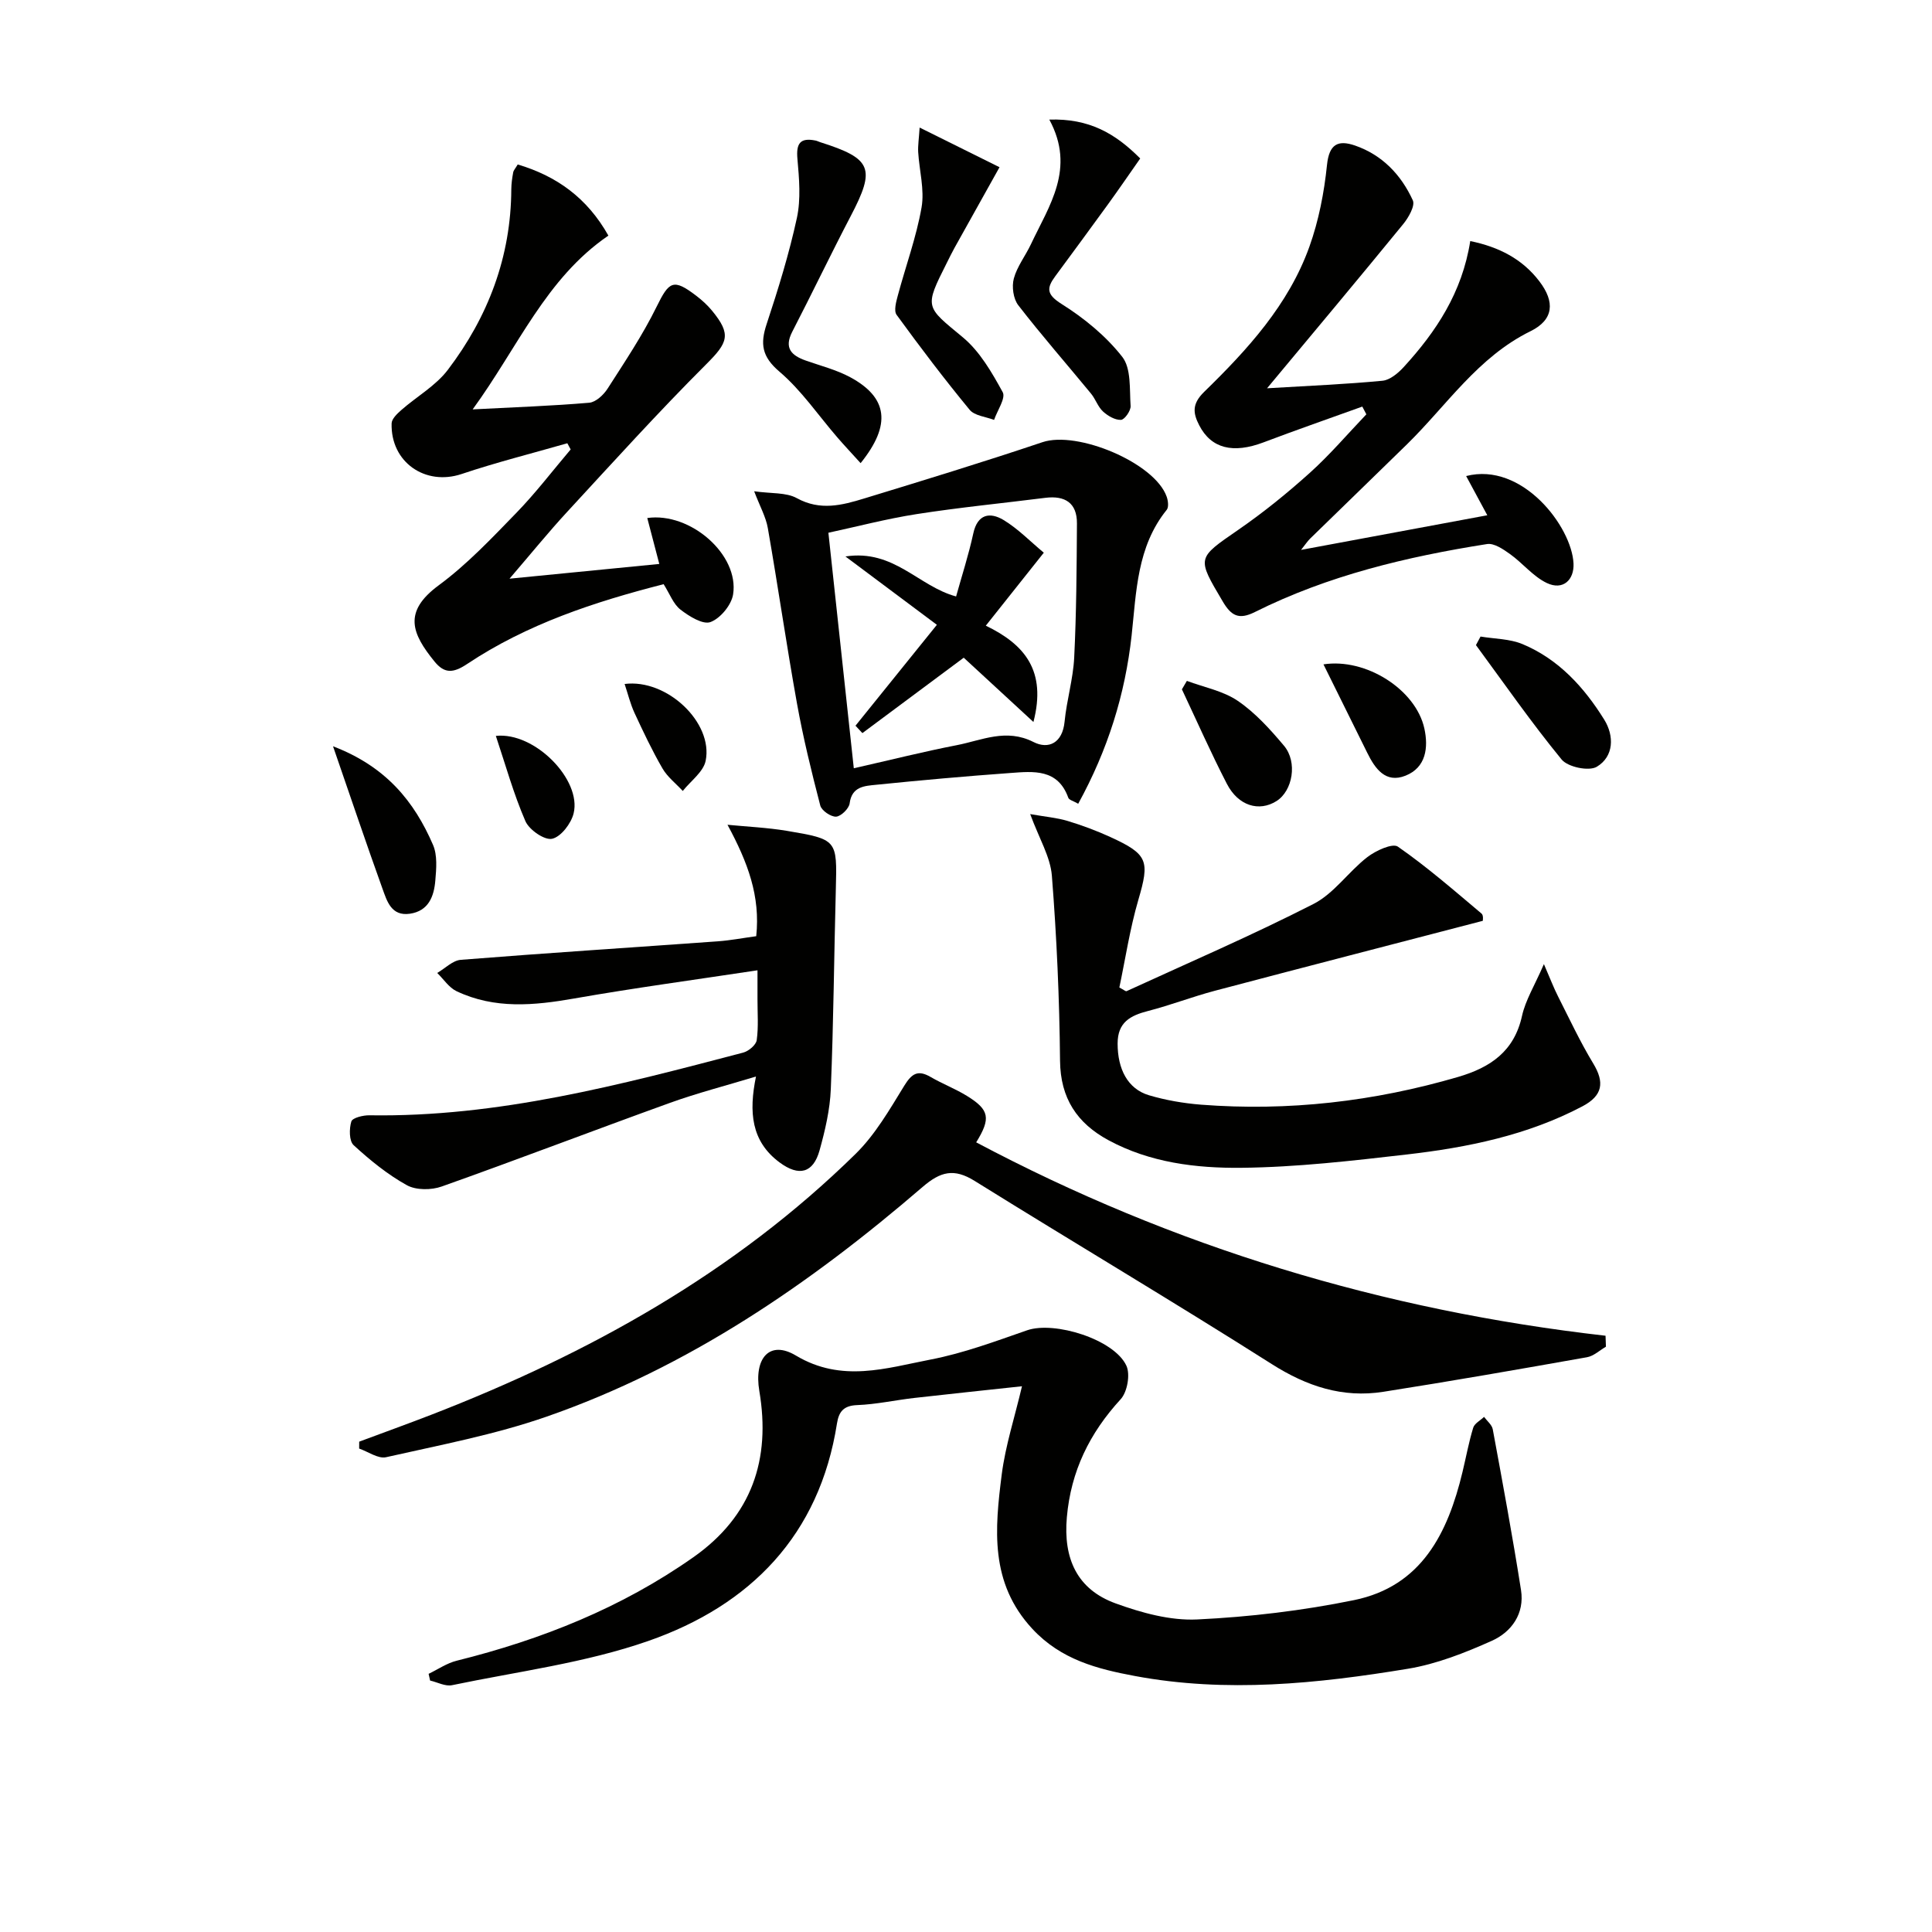
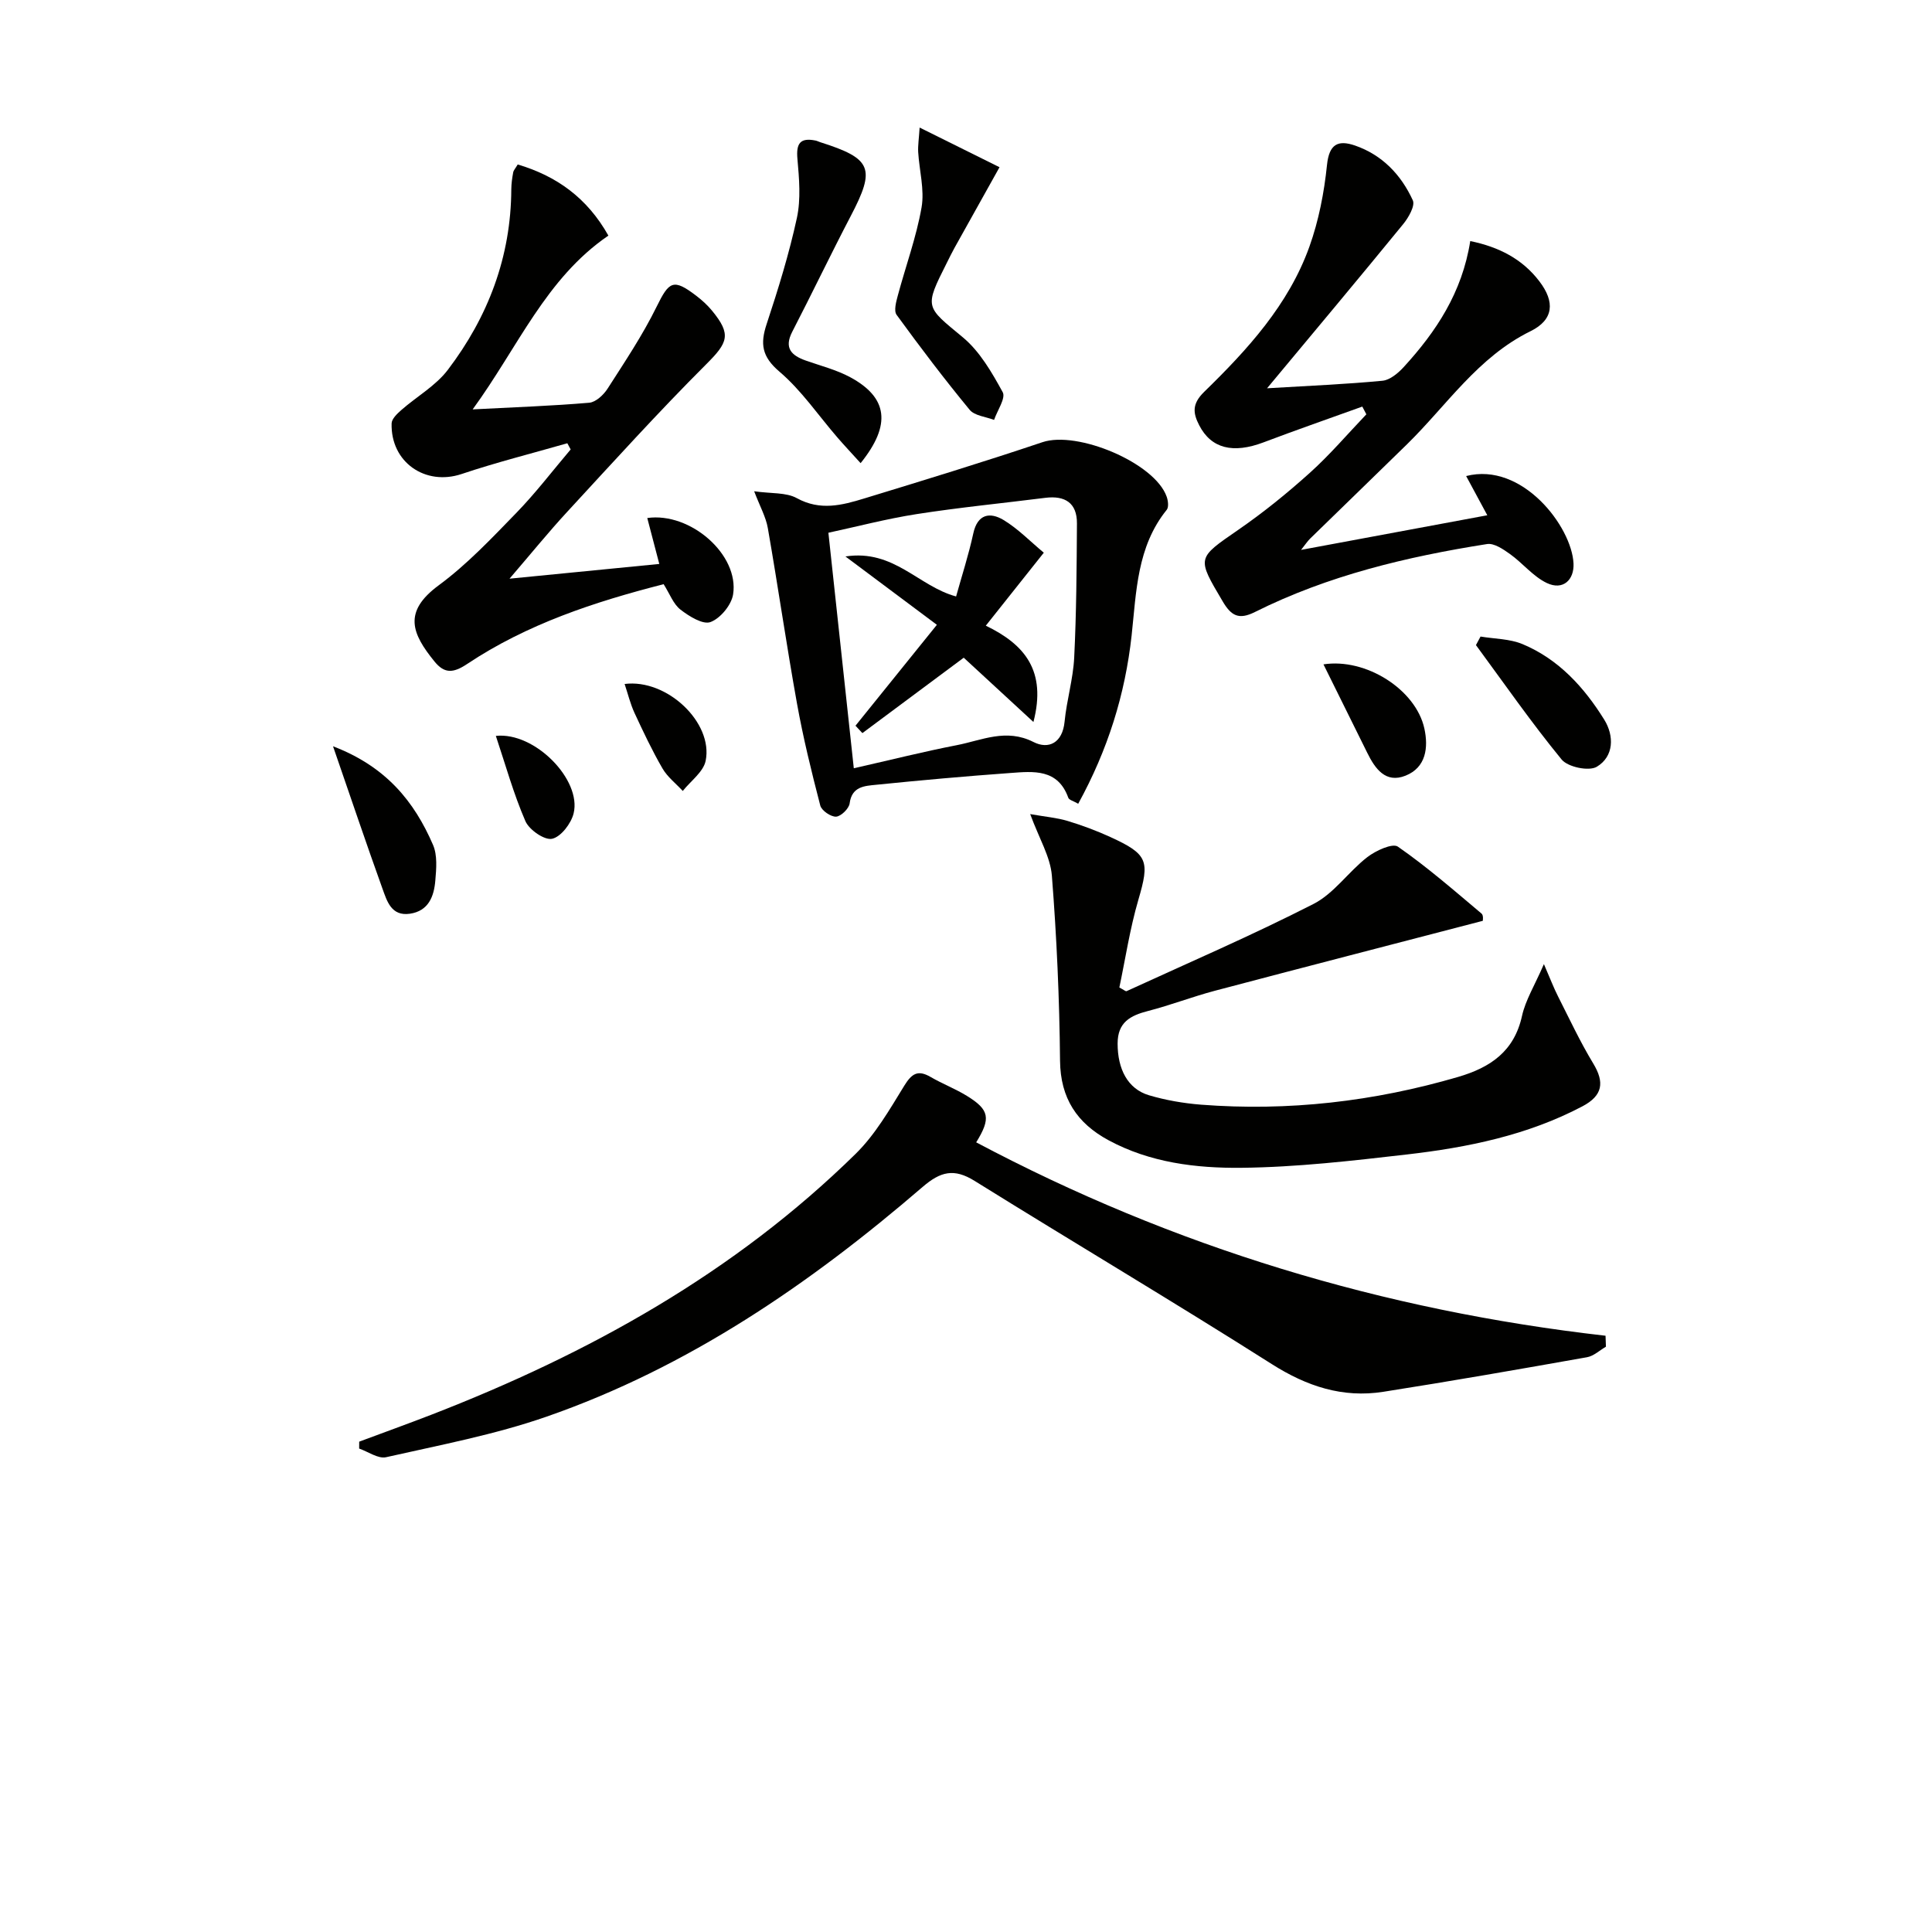
<svg xmlns="http://www.w3.org/2000/svg" enable-background="new 0 0 400 400" viewBox="0 0 400 400">
  <g fill="#010100">
-     <path d="m211.59 287.01c-7.49.81-14.89 1.58-22.29 2.42-3.95.45-7.88 1.33-11.84 1.48-2.8.11-3.78 1.35-4.17 3.78-3.62 23.15-17.94 37.68-39.05 45.05-13.03 4.55-27.04 6.32-40.65 9.16-1.39.29-3.02-.61-4.54-.96-.1-.46-.21-.92-.31-1.39 1.94-.93 3.79-2.22 5.83-2.72 17.55-4.37 34.1-10.95 48.98-21.42 12.12-8.52 16.06-20.24 13.66-34.42-1.15-6.81 2.13-10.59 7.57-7.34 9.5 5.68 18.71 2.6 27.94.82 6.79-1.31 13.37-3.77 19.94-6.05 5.66-1.96 18.04 1.88 20.55 7.34.83 1.81.19 5.44-1.19 6.94-6.43 7.01-10.3 14.88-11.14 24.43-.76 8.55 2.11 14.93 10.08 17.83 5.37 1.95 11.32 3.6 16.91 3.33 10.87-.52 21.8-1.82 32.46-4 14-2.86 19.43-13.89 22.46-26.51.74-3.06 1.3-6.17 2.22-9.18.27-.89 1.48-1.51 2.25-2.25.62.85 1.63 1.64 1.8 2.57 2.05 11.08 4.1 22.16 5.85 33.29.76 4.86-1.94 8.67-6.06 10.51-5.55 2.48-11.41 4.8-17.36 5.78-18.73 3.09-37.6 5.03-56.51 1.5-7.82-1.46-15.31-3.38-21.23-9.75-8.89-9.56-7.77-20.75-6.35-32 .77-5.99 2.7-11.87 4.19-18.24z" />
    <path d="m332.49 278.82c-1.3.75-2.53 1.94-3.92 2.18-14.04 2.49-28.1 4.95-42.19 7.16-8.4 1.31-15.81-1.13-23.07-5.74-20.34-12.91-41.07-25.2-61.53-37.93-4.26-2.65-7.04-1.95-10.76 1.25-23.34 20.1-48.55 37.37-77.88 47.57-10.75 3.74-22.07 5.87-33.21 8.39-1.64.37-3.71-1.15-5.57-1.79 0-.48.01-.96.01-1.43 5.02-1.87 10.06-3.69 15.05-5.62 32.55-12.63 62.64-29.32 87.74-53.98 4.06-3.99 7.03-9.17 10.05-14.08 1.55-2.52 2.81-3.37 5.47-1.82 2.44 1.42 5.12 2.44 7.52 3.92 4.65 2.87 4.99 4.62 1.91 9.61 40.84 21.67 84.3 34.81 130.3 40.04.02.75.05 1.51.08 2.27z" />
    <path d="m306.99 190.65c-18.68 4.87-37.1 9.62-55.48 14.48-4.65 1.23-9.15 2.98-13.81 4.18-3.68.95-6.31 2.33-6.31 6.75 0 5.26 2.07 9.38 6.49 10.7 3.48 1.03 7.14 1.66 10.77 1.95 18.09 1.4 35.81-.65 53.23-5.74 6.7-1.96 11.62-5.29 13.24-12.65.72-3.25 2.59-6.25 4.53-10.71 1.37 3.16 2.05 4.97 2.92 6.67 2.36 4.66 4.58 9.42 7.28 13.88 2.39 3.94 1.99 6.67-2.24 8.9-11.37 5.99-23.75 8.51-36.32 9.96-11.38 1.31-22.83 2.64-34.26 2.76-9.4.1-18.95-1.07-27.53-5.71-6.49-3.51-9.95-8.66-10.03-16.45-.12-12.78-.69-25.57-1.69-38.31-.31-3.92-2.63-7.69-4.49-12.76 3.17.56 5.52.75 7.72 1.41 3.02.91 6 2.02 8.86 3.33 7.86 3.59 8.17 4.96 5.81 13.02-1.75 5.99-2.68 12.21-3.93 18.14.95.5 1.32.84 1.49.76 12.95-5.94 26.05-11.59 38.73-18.07 4.24-2.17 7.23-6.68 11.13-9.69 1.74-1.34 5.21-2.94 6.32-2.16 6.06 4.21 11.65 9.09 17.31 13.85.46.36.26 1.53.26 1.51z" />
    <path d="m282.05 84.18c-6.82 2.46-13.68 4.84-20.46 7.41-6.28 2.37-10.82 1.3-13.31-3.55-1.26-2.45-1.57-4.38 1.03-6.91 8.96-8.73 17.48-18.03 21.79-30.07 1.93-5.39 3.05-11.19 3.64-16.9.45-4.36 2.3-5.23 5.8-4.03 5.65 1.95 9.56 6.08 11.97 11.35.51 1.13-.89 3.57-2 4.93-9.03 11.05-18.19 21.98-28.18 33.98 8.83-.53 16.38-.84 23.89-1.56 1.56-.15 3.24-1.57 4.4-2.83 6.71-7.33 12.1-15.42 13.78-26.09 5.91 1.21 10.78 3.7 14.3 8.32 3.28 4.28 2.99 7.97-1.82 10.34-10.92 5.37-17.33 15.34-25.59 23.43-6.66 6.52-13.36 12.99-20.03 19.5-.56.55-1 1.23-1.89 2.35 13.14-2.44 25.65-4.77 38.56-7.17-1.57-2.92-2.96-5.49-4.38-8.12 11.61-2.98 21.87 10.48 22.23 18.1.16 3.39-2.17 5.65-5.54 4.04-2.84-1.36-4.98-4.11-7.61-5.99-1.4-1-3.3-2.3-4.75-2.07-16.62 2.62-32.92 6.5-48.08 14.08-3.34 1.67-4.9.76-6.65-2.2-5.39-9.12-5.38-8.88 3.2-14.81 5.19-3.58 10.13-7.58 14.82-11.8 4.17-3.75 7.84-8.07 11.72-12.13-.28-.55-.56-1.07-.84-1.6z" />
    <path d="m117.46 91.77c-7.3 2.1-14.69 3.95-21.89 6.37-7.5 2.51-14.72-2.43-14.49-10.49.03-.94 1.15-2 2-2.75 3.2-2.81 7.13-5.02 9.64-8.33 8.35-10.98 13.08-23.42 13.14-37.41.01-1.16.18-2.32.39-3.46.08-.45.47-.85.94-1.65 8.05 2.4 14.37 6.9 18.77 14.73-12.96 8.85-18.68 23.06-28.1 35.98 8.79-.46 16.48-.72 24.14-1.38 1.37-.12 2.98-1.64 3.81-2.94 3.55-5.54 7.25-11.06 10.14-16.95 2.59-5.27 3.45-5.88 8.21-2.25 1.18.9 2.31 1.93 3.25 3.07 4.08 4.96 3.3 6.62-1.22 11.13-9.87 9.86-19.25 20.23-28.72 30.49-3.91 4.23-7.54 8.72-11.98 13.88 10.8-1.06 20.59-2.03 31.01-3.05-.88-3.37-1.69-6.43-2.49-9.51 8.94-1.27 19.07 7.61 17.77 15.82-.35 2.19-2.63 4.96-4.68 5.72-1.57.59-4.44-1.2-6.22-2.58-1.47-1.14-2.2-3.23-3.48-5.26-14.32 3.66-28.3 8.26-40.73 16.55-2.9 1.93-4.69 1.94-6.71-.54-4.69-5.77-6.58-10.28.86-15.77 5.85-4.31 10.94-9.71 16.03-14.95 4.03-4.14 7.55-8.77 11.3-13.19-.23-.43-.46-.86-.69-1.28z" />
-     <path d="m156.83 200.89c-13.07 1.98-25.54 3.66-37.91 5.83-8.34 1.47-16.52 2.24-24.41-1.51-1.57-.75-2.67-2.49-3.99-3.77 1.63-.94 3.2-2.59 4.89-2.72 17.73-1.41 35.48-2.55 53.21-3.83 2.61-.19 5.2-.69 7.95-1.06.87-8.29-1.72-15.24-5.95-23.07 4.09.4 8.21.58 12.25 1.25 10.5 1.76 10.45 1.87 10.18 12.06-.37 13.8-.47 27.62-1.04 41.41-.17 4.26-1.18 8.56-2.33 12.7-1.32 4.71-4.27 5.45-8.26 2.5-5.91-4.37-6.41-10.44-4.9-17.8-6.32 1.92-12.17 3.42-17.82 5.46-15.78 5.69-31.44 11.7-47.24 17.31-2.16.77-5.32.79-7.23-.27-3.99-2.21-7.63-5.18-11.01-8.28-.95-.87-.94-3.41-.48-4.91.23-.76 2.46-1.31 3.77-1.28 26.59.42 51.97-6.32 77.36-12.98 1.13-.3 2.66-1.58 2.8-2.58.39-2.78.15-5.65.16-8.48 0-1.8 0-3.59 0-5.98z" />
    <path d="m223.23 166.41c-.99-.58-1.88-.78-2.05-1.24-2.17-6.05-7.22-5.48-11.99-5.13-9.28.67-18.55 1.5-27.8 2.44-2.33.24-5.03.31-5.48 3.85-.14 1.08-1.79 2.69-2.81 2.75-1.09.05-3-1.26-3.27-2.3-1.82-7-3.55-14.05-4.83-21.17-2.17-12.06-3.92-24.2-6.03-36.27-.4-2.31-1.63-4.48-2.83-7.63 3.53.51 6.61.2 8.84 1.43 4.82 2.65 9.35 1.47 13.92.07 12.35-3.77 24.7-7.55 36.93-11.66 7.23-2.43 23.22 4.26 25.71 11.26.3.83.47 2.18.02 2.74-6.18 7.64-6.29 17-7.27 26.02-1.35 12.23-4.92 23.66-11.06 34.84zm-46.46-7.35c7.77-1.76 14.51-3.46 21.32-4.78 5.2-1.01 10.21-3.53 15.87-.66 3.14 1.6 6.02.2 6.45-4.2.43-4.44 1.77-8.82 1.99-13.26.46-9.25.51-18.52.57-27.78.03-4.27-2.49-5.82-6.55-5.31-8.88 1.12-17.8 1.99-26.64 3.37-6.28.98-12.45 2.61-18.27 3.86 1.81 16.8 3.53 32.67 5.26 48.76z" />
-     <path d="m217.25 24.76c8.24-.26 13.62 2.83 18.82 8.05-2.22 3.17-4.42 6.38-6.7 9.53-3.6 4.97-7.25 9.91-10.89 14.85-1.81 2.45-1.84 3.76 1.3 5.74 4.68 2.94 9.19 6.63 12.57 10.95 1.88 2.4 1.49 6.7 1.73 10.17.07.97-1.25 2.85-2 2.88-1.23.05-2.73-.83-3.72-1.74-1.06-.98-1.53-2.55-2.47-3.69-5.02-6.11-10.24-12.06-15.07-18.31-1.03-1.33-1.37-3.85-.92-5.52.67-2.5 2.41-4.7 3.54-7.1 3.76-7.99 9.31-15.66 3.81-25.81z" />
    <path d="m178.18 95.89c-1.77-1.96-3.32-3.6-4.79-5.3-3.97-4.59-7.45-9.76-12.02-13.65-3.64-3.1-4.01-5.74-2.64-9.86 2.39-7.23 4.65-14.54 6.26-21.97.84-3.9.47-8.15.11-12.2-.29-3.2.55-4.46 3.75-3.81.32.06.62.23.94.33 10.76 3.41 11.52 5.41 6.34 15.31-4.14 7.92-8 16-12.1 23.94-1.73 3.36-.21 4.9 2.77 5.96 3.11 1.1 6.38 1.92 9.25 3.47 7.74 4.19 8.56 9.81 2.13 17.78z" />
    <path d="m190.4 26.41c5.86 2.91 10.8 5.36 16.54 8.21-3.42 6.13-6.38 11.41-9.32 16.7-.56 1.01-1.07 2.06-1.59 3.1-4.71 9.34-4.43 9 3.28 15.39 3.53 2.92 6.04 7.28 8.29 11.39.67 1.22-1.12 3.79-1.79 5.74-1.72-.67-4.02-.85-5.05-2.09-5.26-6.38-10.26-12.98-15.13-19.67-.61-.84-.09-2.72.26-4.02 1.63-6.08 3.83-12.05 4.91-18.22.64-3.67-.47-7.63-.7-11.47-.07-1.35.15-2.72.3-5.06z" />
    <path d="m68.95 154.51c11.01 4.21 16.83 11.46 20.7 20.41.93 2.14.69 4.92.48 7.37-.27 3.28-1.39 6.33-5.28 6.89-3.84.55-4.73-2.62-5.66-5.18-3.36-9.33-6.52-18.73-10.24-29.49z" />
    <path d="m306.53 131.79c2.91.49 6.05.46 8.7 1.57 7.47 3.12 12.76 8.95 16.92 15.65 2.06 3.33 2.02 7.6-1.55 9.74-1.63.98-5.99.07-7.28-1.5-6.25-7.62-11.89-15.74-17.74-23.69.31-.59.63-1.18.95-1.77z" />
-     <path d="m245.73 140.97c3.56 1.33 7.52 2.07 10.56 4.15 3.62 2.47 6.7 5.89 9.55 9.28s1.79 9.34-1.55 11.45c-3.61 2.28-7.92 1.01-10.28-3.57-3.31-6.41-6.23-13.03-9.31-19.56.35-.58.69-1.16 1.03-1.75z" />
    <path d="m274.01 137.55c8.77-1.36 19.11 5.19 20.89 13.28.86 3.94.35 8.07-3.89 9.76-4.14 1.66-6.32-1.44-7.96-4.78-2.99-6.07-6.01-12.12-9.04-18.26z" />
    <path d="m129.32 141.61c8.78-1.12 18.38 8.02 16.78 15.9-.47 2.31-3.1 4.18-4.74 6.25-1.42-1.54-3.17-2.89-4.2-4.66-2.15-3.71-3.99-7.61-5.8-11.51-.86-1.87-1.35-3.91-2.04-5.98z" />
    <path d="m102.66 152.36c8.06-.88 17.81 9.11 16.1 16.05-.52 2.1-2.63 4.86-4.46 5.25-1.57.34-4.74-1.85-5.52-3.65-2.45-5.64-4.11-11.64-6.12-17.65z" />
    <path d="m216.11 114.43c-4.34 5.46-7.94 9.99-12.01 15.11 8.12 3.92 12.6 9.38 9.86 19.94-5.58-5.15-10.25-9.45-14.43-13.31-7.16 5.33-14.07 10.47-20.98 15.61-.48-.51-.96-1.02-1.43-1.53 5.4-6.7 10.81-13.4 16.85-20.89-6.37-4.76-12.19-9.11-18.93-14.15 10.06-1.54 15.1 6.18 22.91 8.28 1.17-4.22 2.59-8.58 3.56-13.05.88-4.06 3.47-4.44 6.23-2.8 3.03 1.82 5.57 4.47 8.37 6.79z" />
  </g>
</svg>